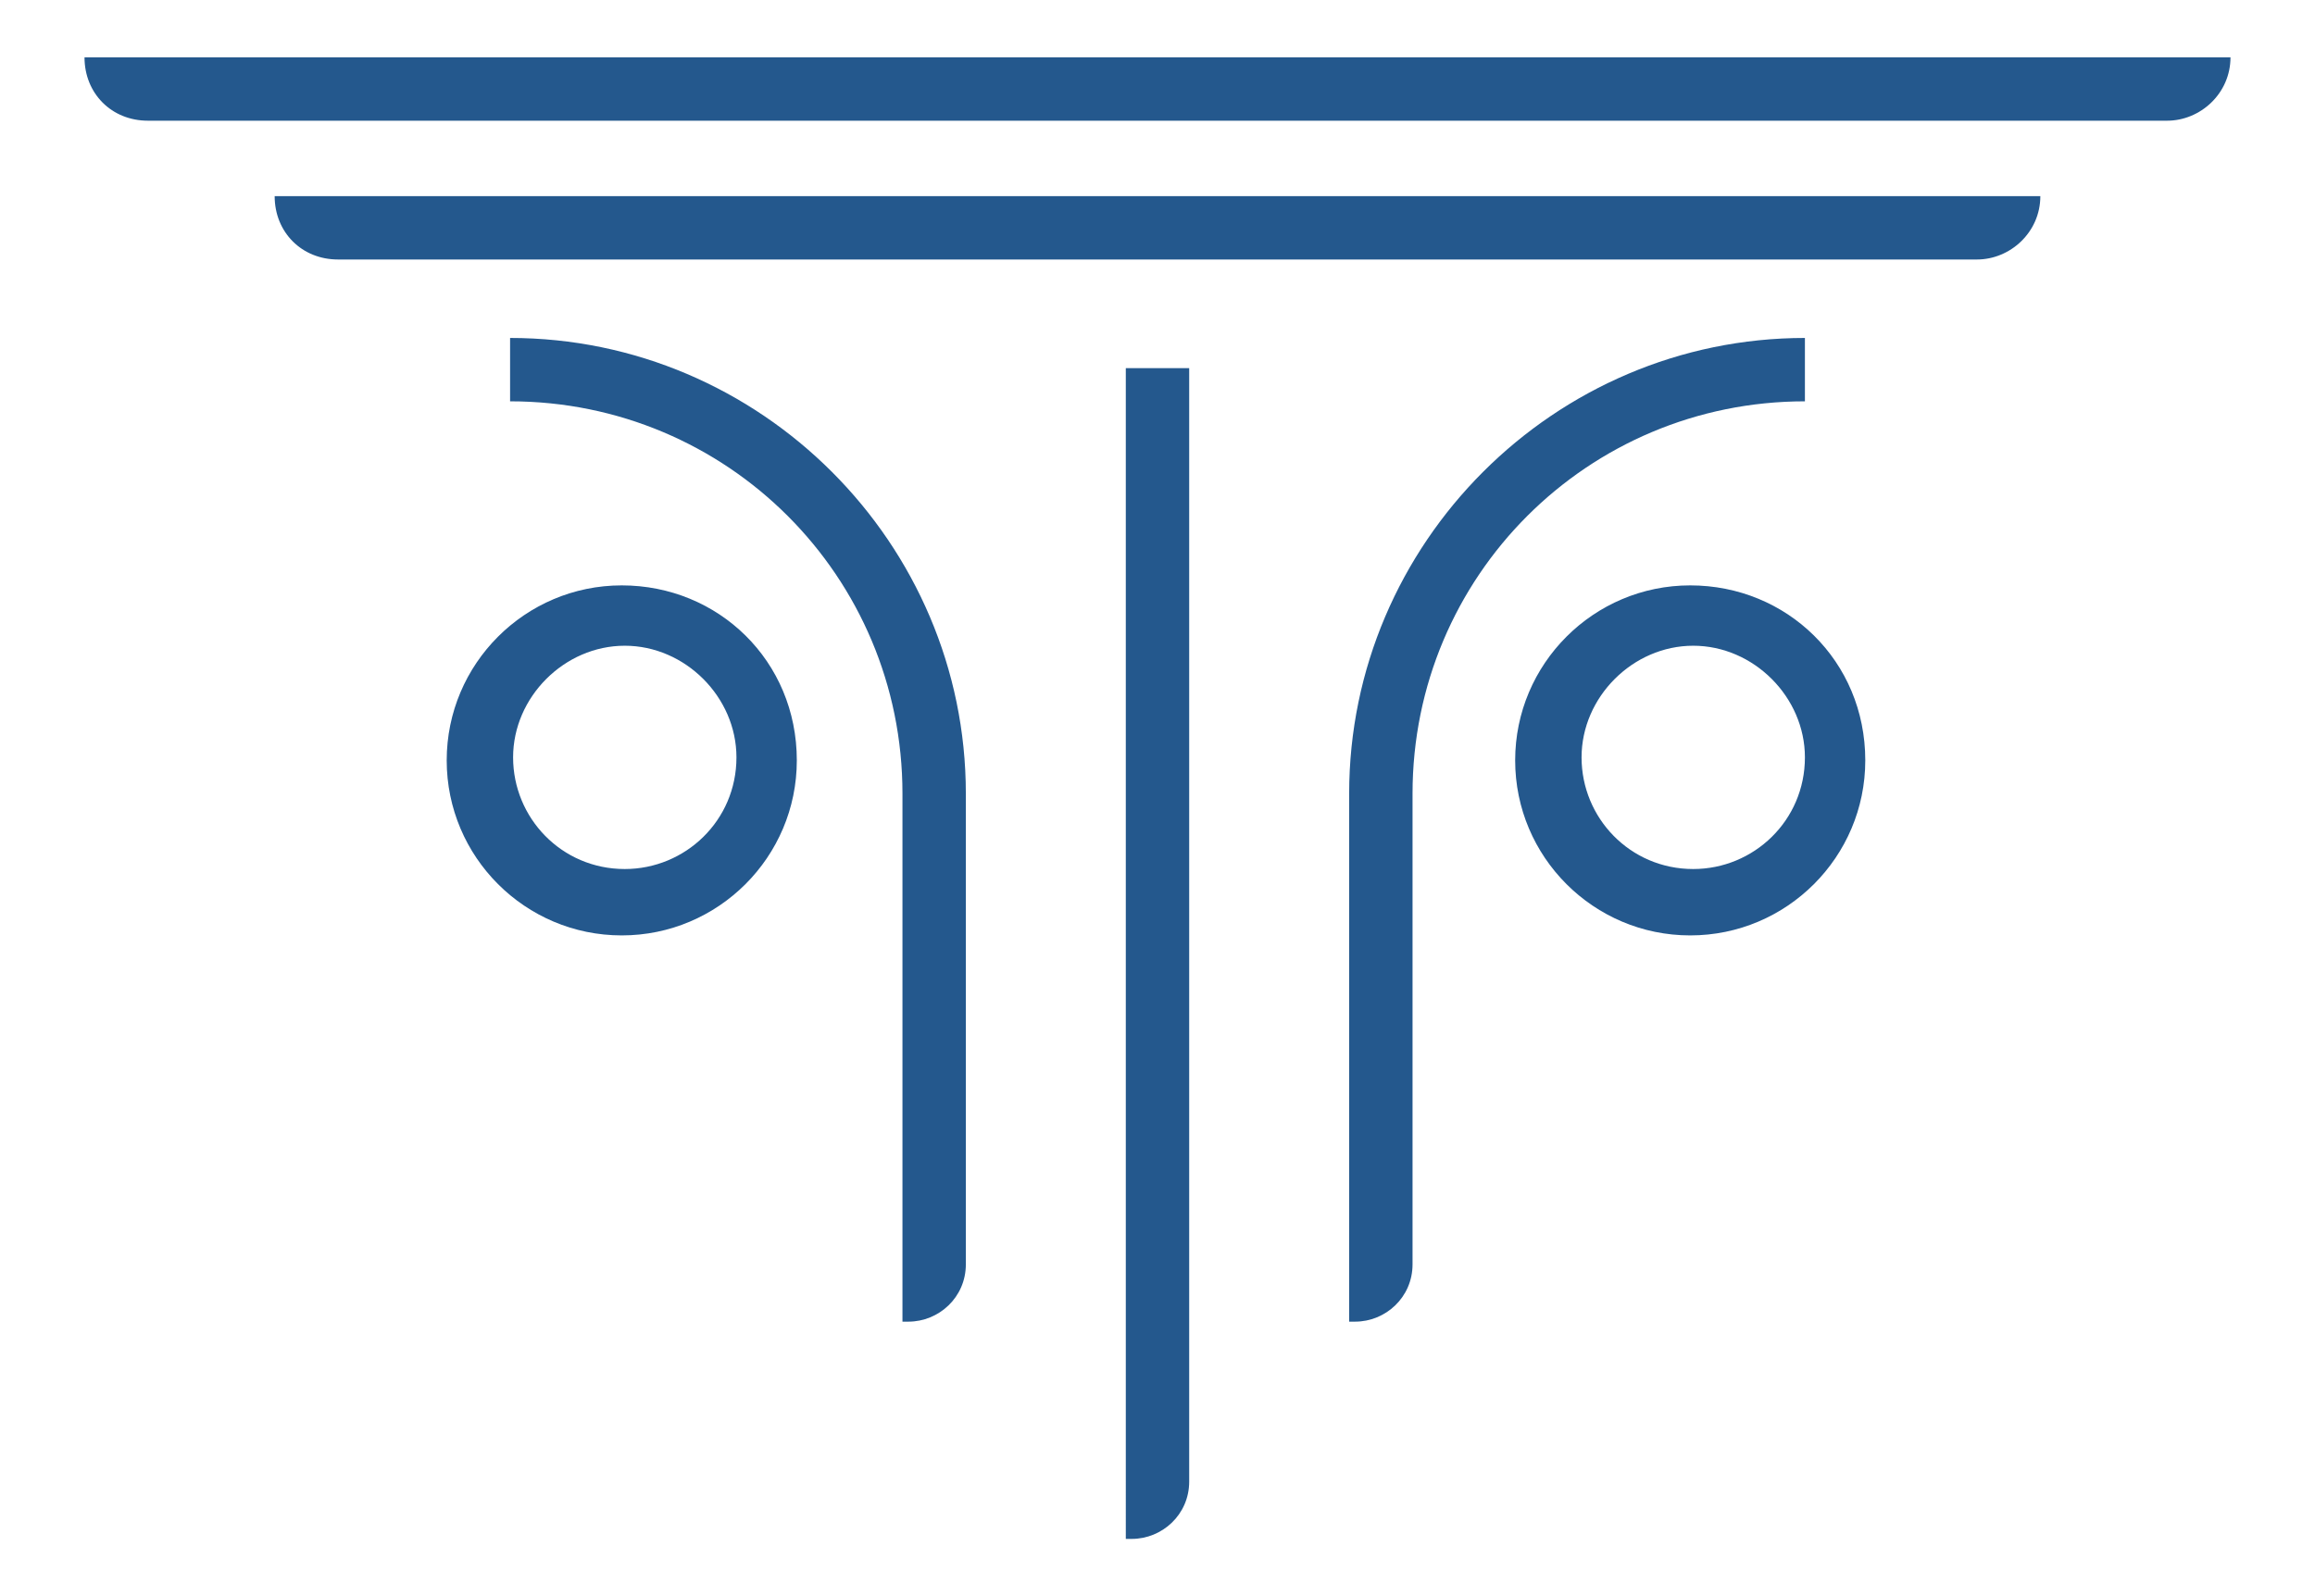
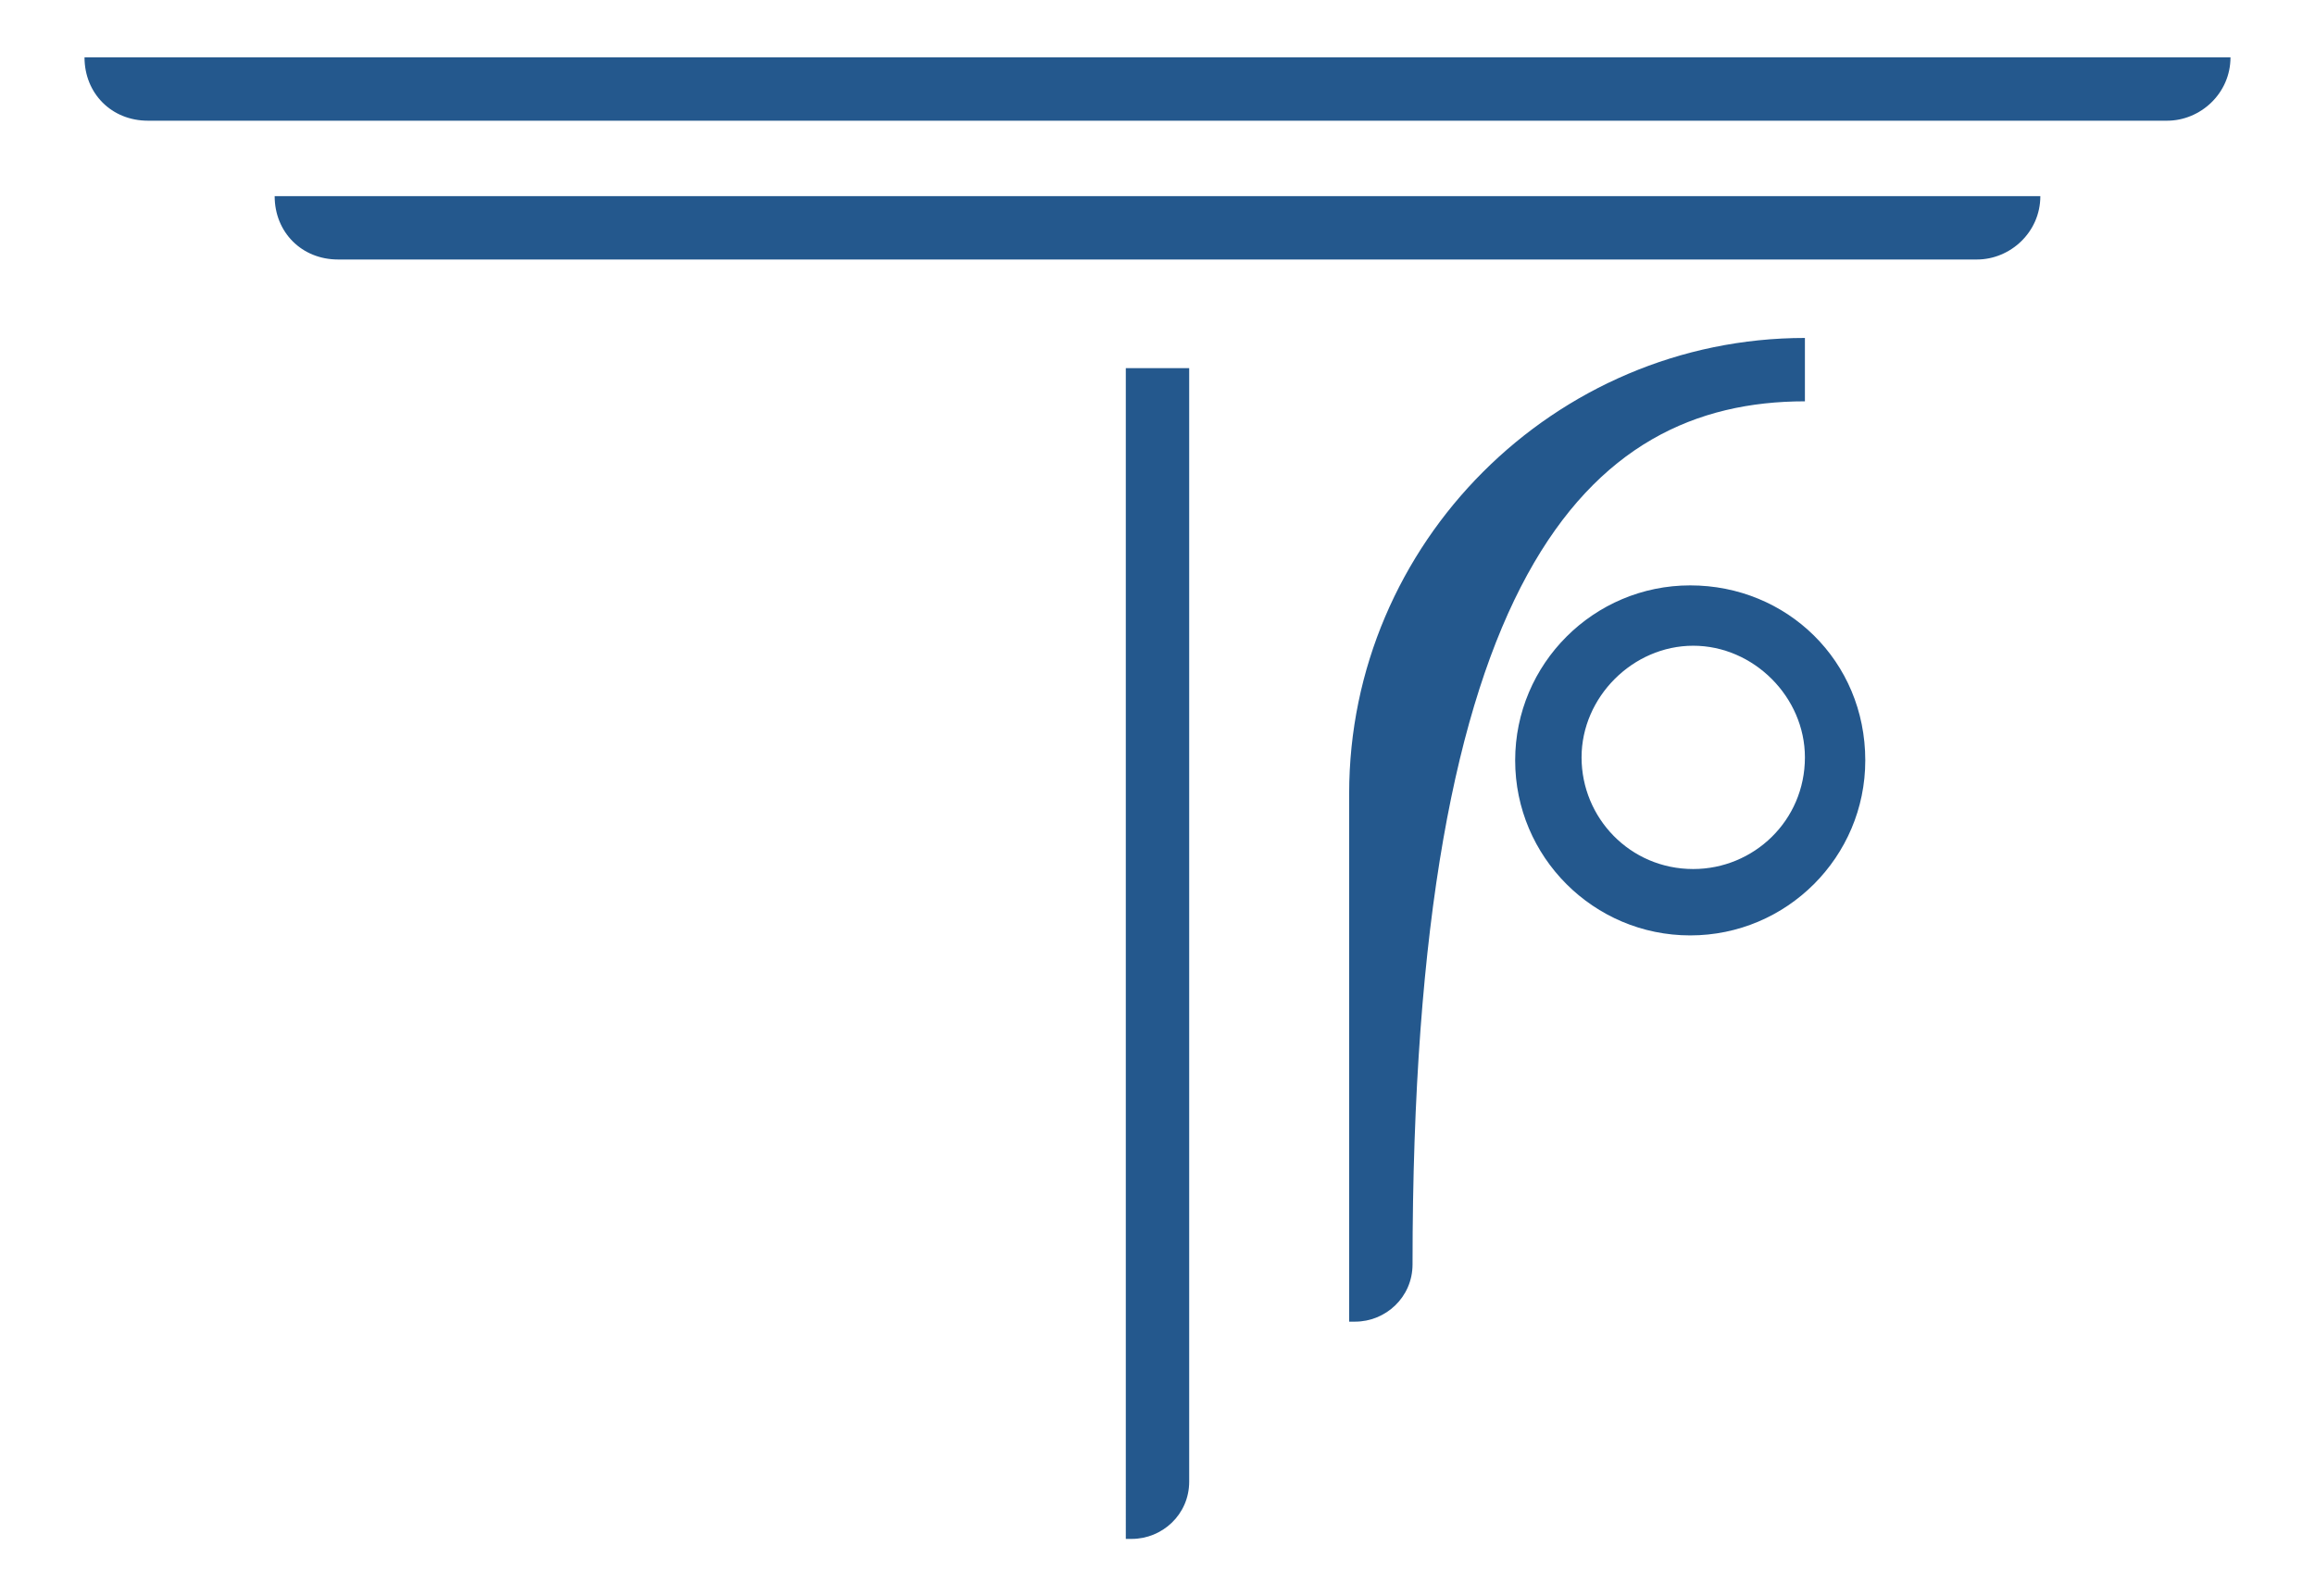
<svg xmlns="http://www.w3.org/2000/svg" version="1.1" id="Layer_1" x="0px" y="0px" width="76.7px" height="52.9px" viewBox="0 0 76.7 52.9" style="enable-background:new 0 0 76.7 52.9;" xml:space="preserve">
  <style type="text/css">
	.st0{fill:#24588D;}
</style>
  <g>
-     <path class="st0" d="M16.9,11.2v2.1c7.2,0,13,5.8,13,13v17.5h0.2c1,0,1.9-0.8,1.9-1.9V26.3C32,18,25.2,11.2,16.9,11.2z" />
-     <path class="st0" d="M20.6,19.4c-3.2,0-5.8,2.6-5.8,5.8c0,3.2,2.6,5.8,5.8,5.8c3.2,0,5.8-2.6,5.8-5.8   C26.4,21.9,23.8,19.4,20.6,19.4z M24.4,25.1c0,2.1-1.7,3.7-3.7,3.7v0c-2.1,0-3.7-1.7-3.7-3.7s1.7-3.7,3.7-3.7   C22.7,21.4,24.4,23.1,24.4,25.1C24.4,25.1,24.4,25.1,24.4,25.1z" />
    <path class="st0" d="M37.3,51h0.2c1,0,1.9-0.8,1.9-1.9V12.2h-2.1L37.3,51z" />
    <path class="st0" d="M2.8,1.9C2.8,3.1,3.7,4,4.9,4h66.9c1.1,0,2.1-0.9,2.1-2.1H2.8z" />
-     <path class="st0" d="M59.8,13.3v-2.1c-8.3,0-15.1,6.8-15.1,15.1v17.5h0.2c1,0,1.9-0.8,1.9-1.9V26.3C46.8,19.1,52.6,13.3,59.8,13.3z   " />
+     <path class="st0" d="M59.8,13.3v-2.1c-8.3,0-15.1,6.8-15.1,15.1v17.5h0.2c1,0,1.9-0.8,1.9-1.9C46.8,19.1,52.6,13.3,59.8,13.3z   " />
    <path class="st0" d="M11.2,8.6h54.3c1.1,0,2.1-0.9,2.1-2.1H9.1C9.1,7.7,10,8.6,11.2,8.6z" />
    <path class="st0" d="M56,19.4c-3.2,0-5.8,2.6-5.8,5.8c0,3.2,2.6,5.8,5.8,5.8c3.2,0,5.8-2.6,5.8-5.8C61.8,21.9,59.2,19.4,56,19.4z    M59.8,25.1c0,2.1-1.7,3.7-3.7,3.7v0c-2.1,0-3.7-1.7-3.7-3.7s1.7-3.7,3.7-3.7C58.1,21.4,59.8,23.1,59.8,25.1   C59.8,25.1,59.8,25.1,59.8,25.1z" />
  </g>
</svg>